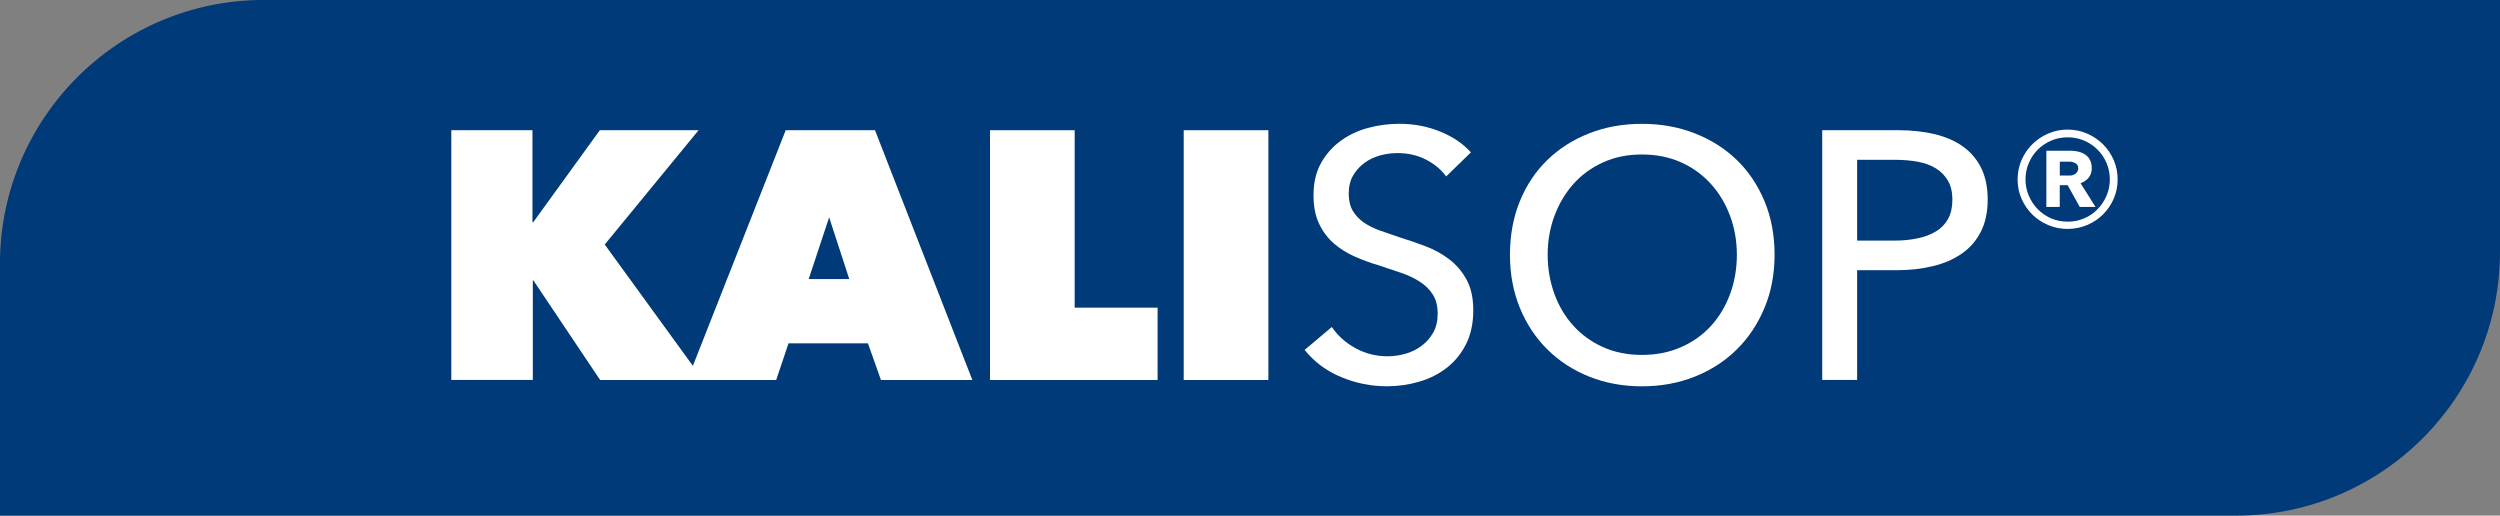
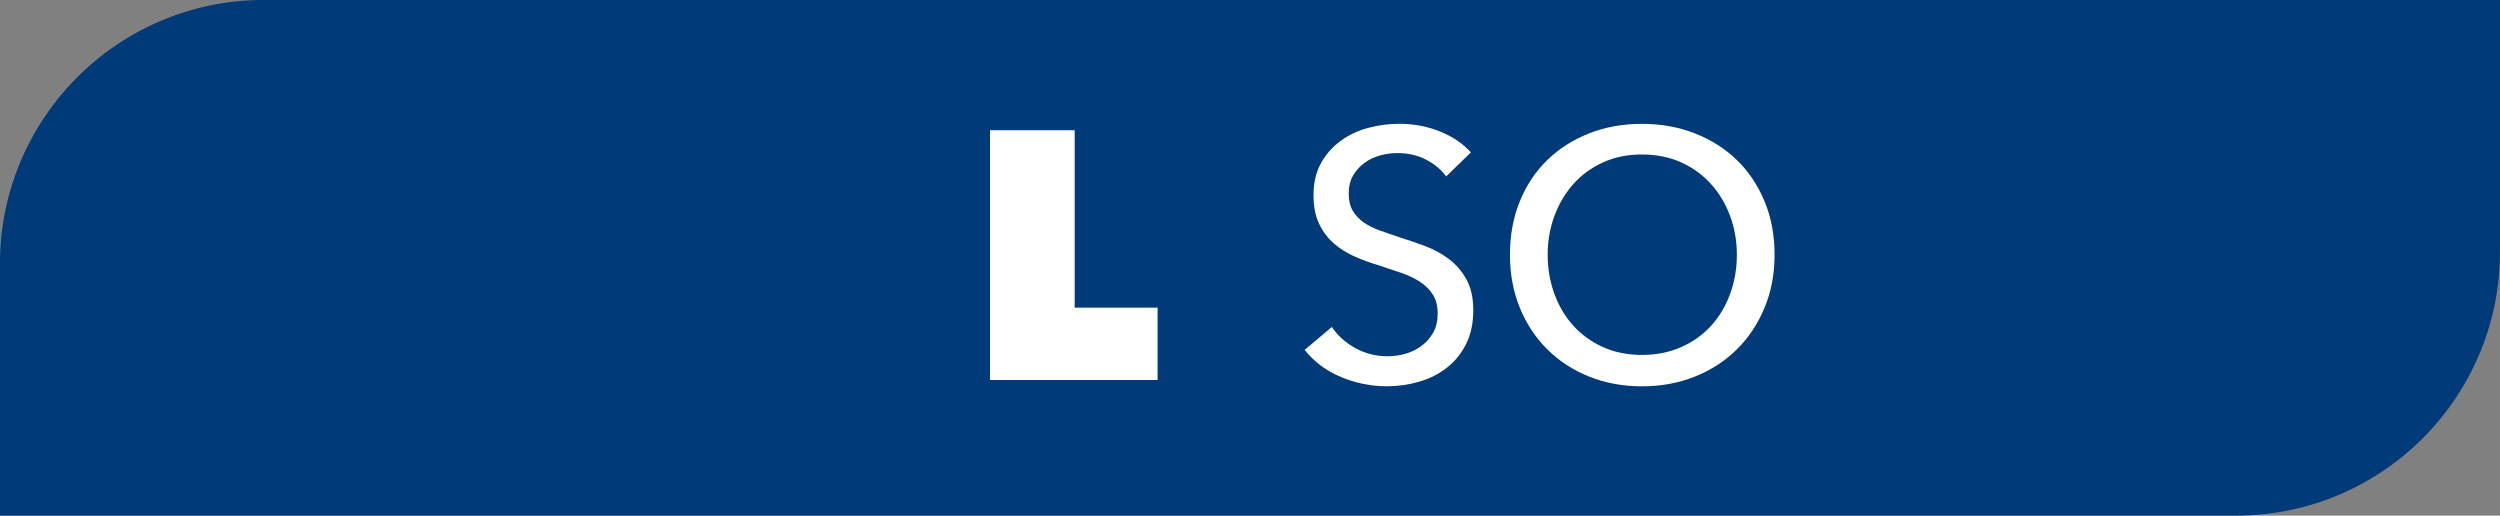
<svg xmlns="http://www.w3.org/2000/svg" id="Name" viewBox="0 0 569.29 117.41">
  <rect x="0" y="0" width="569.29" height="117.41" fill="#808080" stroke="none" />
  <defs>
    <style>.cls-1{fill:#fff;}.cls-1,.cls-2{stroke-width:0px;}.cls-2{fill:#003a78;}</style>
  </defs>
  <path class="cls-2" d="M60.08,0h509.22v57.34c0,33.16-26.92,60.08-60.08,60.08H0v-57.34C0,26.92,26.92,0,60.08,0Z" transform="translate(569.29 117.41) rotate(-180)" />
-   <path class="cls-1" d="M121.49,63.87h-.16v22.65h-18.56V29.65h18.48v20.97h.16l15.18-20.97h22.49l-21.37,26.03,22.41,30.85h-23.46l-15.18-22.65Z" />
-   <path class="cls-1" d="M178.93,29.65h20.32l22.17,56.88h-20.81l-2.97-8.35h-18.08l-2.81,8.35h-20.24l22.41-56.88ZM188.81,49.49l-4.66,14.06h9.24l-4.58-14.06Z" />
  <path class="cls-1" d="M225.44,29.65h19.28v40.41h18.88v16.47h-38.16V29.65Z" />
-   <path class="cls-1" d="M269.55,29.65h19.28v56.88h-19.28V29.65Z" />
  <path class="cls-1" d="M329.31,40.17c-1.12-1.55-2.65-2.82-4.58-3.82-1.93-.99-4.1-1.49-6.51-1.49-1.29,0-2.58.17-3.9.52-1.31.35-2.5.91-3.58,1.69-1.07.78-1.94,1.74-2.61,2.89-.67,1.15-1,2.53-1,4.14s.31,2.85.92,3.9c.62,1.04,1.45,1.93,2.49,2.65,1.04.72,2.28,1.34,3.7,1.85,1.42.51,2.93,1.03,4.54,1.57,1.93.59,3.88,1.26,5.86,2.01,1.98.75,3.78,1.74,5.38,2.97,1.61,1.23,2.92,2.77,3.94,4.62,1.02,1.85,1.53,4.19,1.53,7.03s-.55,5.5-1.65,7.67-2.56,3.96-4.38,5.38c-1.82,1.42-3.92,2.48-6.31,3.17-2.38.7-4.83,1.04-7.35,1.04-3.59,0-7.06-.7-10.4-2.09-3.35-1.39-6.12-3.45-8.31-6.19l6.19-5.22c1.34,1.98,3.13,3.59,5.38,4.82,2.25,1.23,4.69,1.85,7.31,1.85,1.34,0,2.68-.19,4.02-.56,1.34-.37,2.56-.96,3.66-1.77,1.1-.8,1.99-1.81,2.69-3.01.7-1.21,1.04-2.66,1.04-4.38s-.36-3.15-1.08-4.3c-.72-1.15-1.7-2.13-2.93-2.93-1.23-.8-2.67-1.49-4.3-2.05-1.63-.56-3.36-1.14-5.18-1.73-1.82-.53-3.61-1.19-5.38-1.97-1.77-.78-3.35-1.77-4.74-2.97s-2.52-2.69-3.37-4.46c-.86-1.77-1.29-3.96-1.29-6.59,0-2.84.58-5.27,1.73-7.31,1.15-2.04,2.65-3.72,4.5-5.06,1.85-1.34,3.94-2.32,6.27-2.93,2.33-.62,4.67-.92,7.03-.92,3.32,0,6.43.59,9.32,1.77,2.89,1.18,5.22,2.76,6.99,4.74l-5.62,5.46Z" />
  <path class="cls-1" d="M404.1,58c0,4.39-.76,8.42-2.29,12.09-1.53,3.67-3.63,6.83-6.31,9.48-2.68,2.65-5.86,4.71-9.56,6.19s-7.71,2.21-12.05,2.21-8.34-.74-12.01-2.21c-3.67-1.47-6.84-3.53-9.52-6.19-2.68-2.65-4.77-5.81-6.27-9.48-1.5-3.67-2.25-7.7-2.25-12.09s.75-8.5,2.25-12.17c1.5-3.67,3.59-6.8,6.27-9.4,2.68-2.6,5.85-4.62,9.52-6.06,3.67-1.45,7.67-2.17,12.01-2.17s8.35.72,12.05,2.17c3.7,1.45,6.88,3.47,9.56,6.06,2.68,2.6,4.78,5.73,6.31,9.4,1.53,3.67,2.29,7.73,2.29,12.17ZM395.51,58c0-3.1-.51-6.04-1.53-8.8-1.02-2.76-2.46-5.18-4.34-7.27-1.88-2.09-4.14-3.74-6.79-4.94s-5.64-1.81-8.96-1.81-6.23.6-8.88,1.81-4.9,2.85-6.75,4.94-3.28,4.51-4.3,7.27c-1.02,2.76-1.53,5.69-1.53,8.8s.51,6.13,1.53,8.92c1.02,2.79,2.46,5.21,4.34,7.27,1.87,2.06,4.12,3.68,6.75,4.86,2.62,1.18,5.57,1.77,8.84,1.77s6.24-.59,8.92-1.77c2.68-1.18,4.95-2.8,6.83-4.86,1.87-2.06,3.32-4.48,4.34-7.27,1.02-2.78,1.53-5.76,1.53-8.92Z" />
-   <path class="cls-1" d="M414.95,29.65h17.35c3.05,0,5.84.31,8.35.92,2.52.62,4.66,1.57,6.43,2.85,1.77,1.29,3.13,2.92,4.1,4.9.96,1.98,1.45,4.37,1.45,7.15s-.52,5.28-1.57,7.31c-1.04,2.04-2.49,3.7-4.34,4.98s-4.04,2.24-6.59,2.85c-2.54.62-5.29.92-8.23.92h-9v24.98h-7.95V29.65ZM422.9,54.79h8.44c1.93,0,3.71-.17,5.34-.52,1.63-.35,3.04-.88,4.22-1.61,1.18-.72,2.09-1.67,2.73-2.85.64-1.18.96-2.62.96-4.34s-.33-3.15-1-4.3c-.67-1.15-1.58-2.09-2.73-2.81-1.15-.72-2.53-1.23-4.14-1.53-1.61-.29-3.35-.44-5.22-.44h-8.6v18.4Z" />
-   <path class="cls-1" d="M459.44,40.87c0-1.57.3-3.04.9-4.43.6-1.38,1.42-2.58,2.45-3.6,1.03-1.02,2.24-1.83,3.62-2.43,1.38-.6,2.86-.9,4.42-.9s3.04.3,4.42.9c1.38.6,2.59,1.41,3.62,2.43,1.03,1.02,1.85,2.22,2.45,3.6.6,1.38.9,2.86.9,4.43s-.3,3.03-.9,4.4c-.6,1.37-1.42,2.56-2.45,3.58-1.03,1.02-2.24,1.82-3.62,2.4-1.38.58-2.86.88-4.42.88s-3.04-.29-4.42-.88c-1.38-.58-2.59-1.38-3.62-2.4-1.03-1.02-1.85-2.21-2.45-3.58-.6-1.37-.9-2.83-.9-4.4ZM461.24,40.87c0,1.3.25,2.53.75,3.7.5,1.17,1.18,2.19,2.05,3.08.87.88,1.88,1.58,3.05,2.08,1.17.5,2.42.75,3.75.75s2.58-.25,3.75-.75c1.17-.5,2.18-1.19,3.05-2.08.87-.88,1.55-1.91,2.05-3.08.5-1.17.75-2.4.75-3.7s-.25-2.58-.75-3.75c-.5-1.17-1.18-2.18-2.05-3.05-.87-.87-1.88-1.55-3.05-2.05-1.17-.5-2.42-.75-3.75-.75s-2.58.25-3.75.75c-1.17.5-2.18,1.18-3.05,2.05s-1.55,1.88-2.05,3.05c-.5,1.17-.75,2.42-.75,3.75ZM473.59,47.12l-2.75-4.95h-1.8v4.95h-3.05v-12.8h5.5c.6,0,1.18.07,1.75.2.57.13,1.08.35,1.55.65.47.3.84.71,1.12,1.23.28.52.42,1.16.42,1.92,0,.87-.24,1.58-.72,2.15-.48.57-1.09.98-1.83,1.25l3.4,5.4h-3.6ZM471.39,39.97c.47,0,.89-.15,1.28-.45.38-.3.58-.7.58-1.2,0-.53-.22-.92-.65-1.15-.43-.23-.83-.35-1.2-.35h-2.35v3.15h2.35Z" />
</svg>